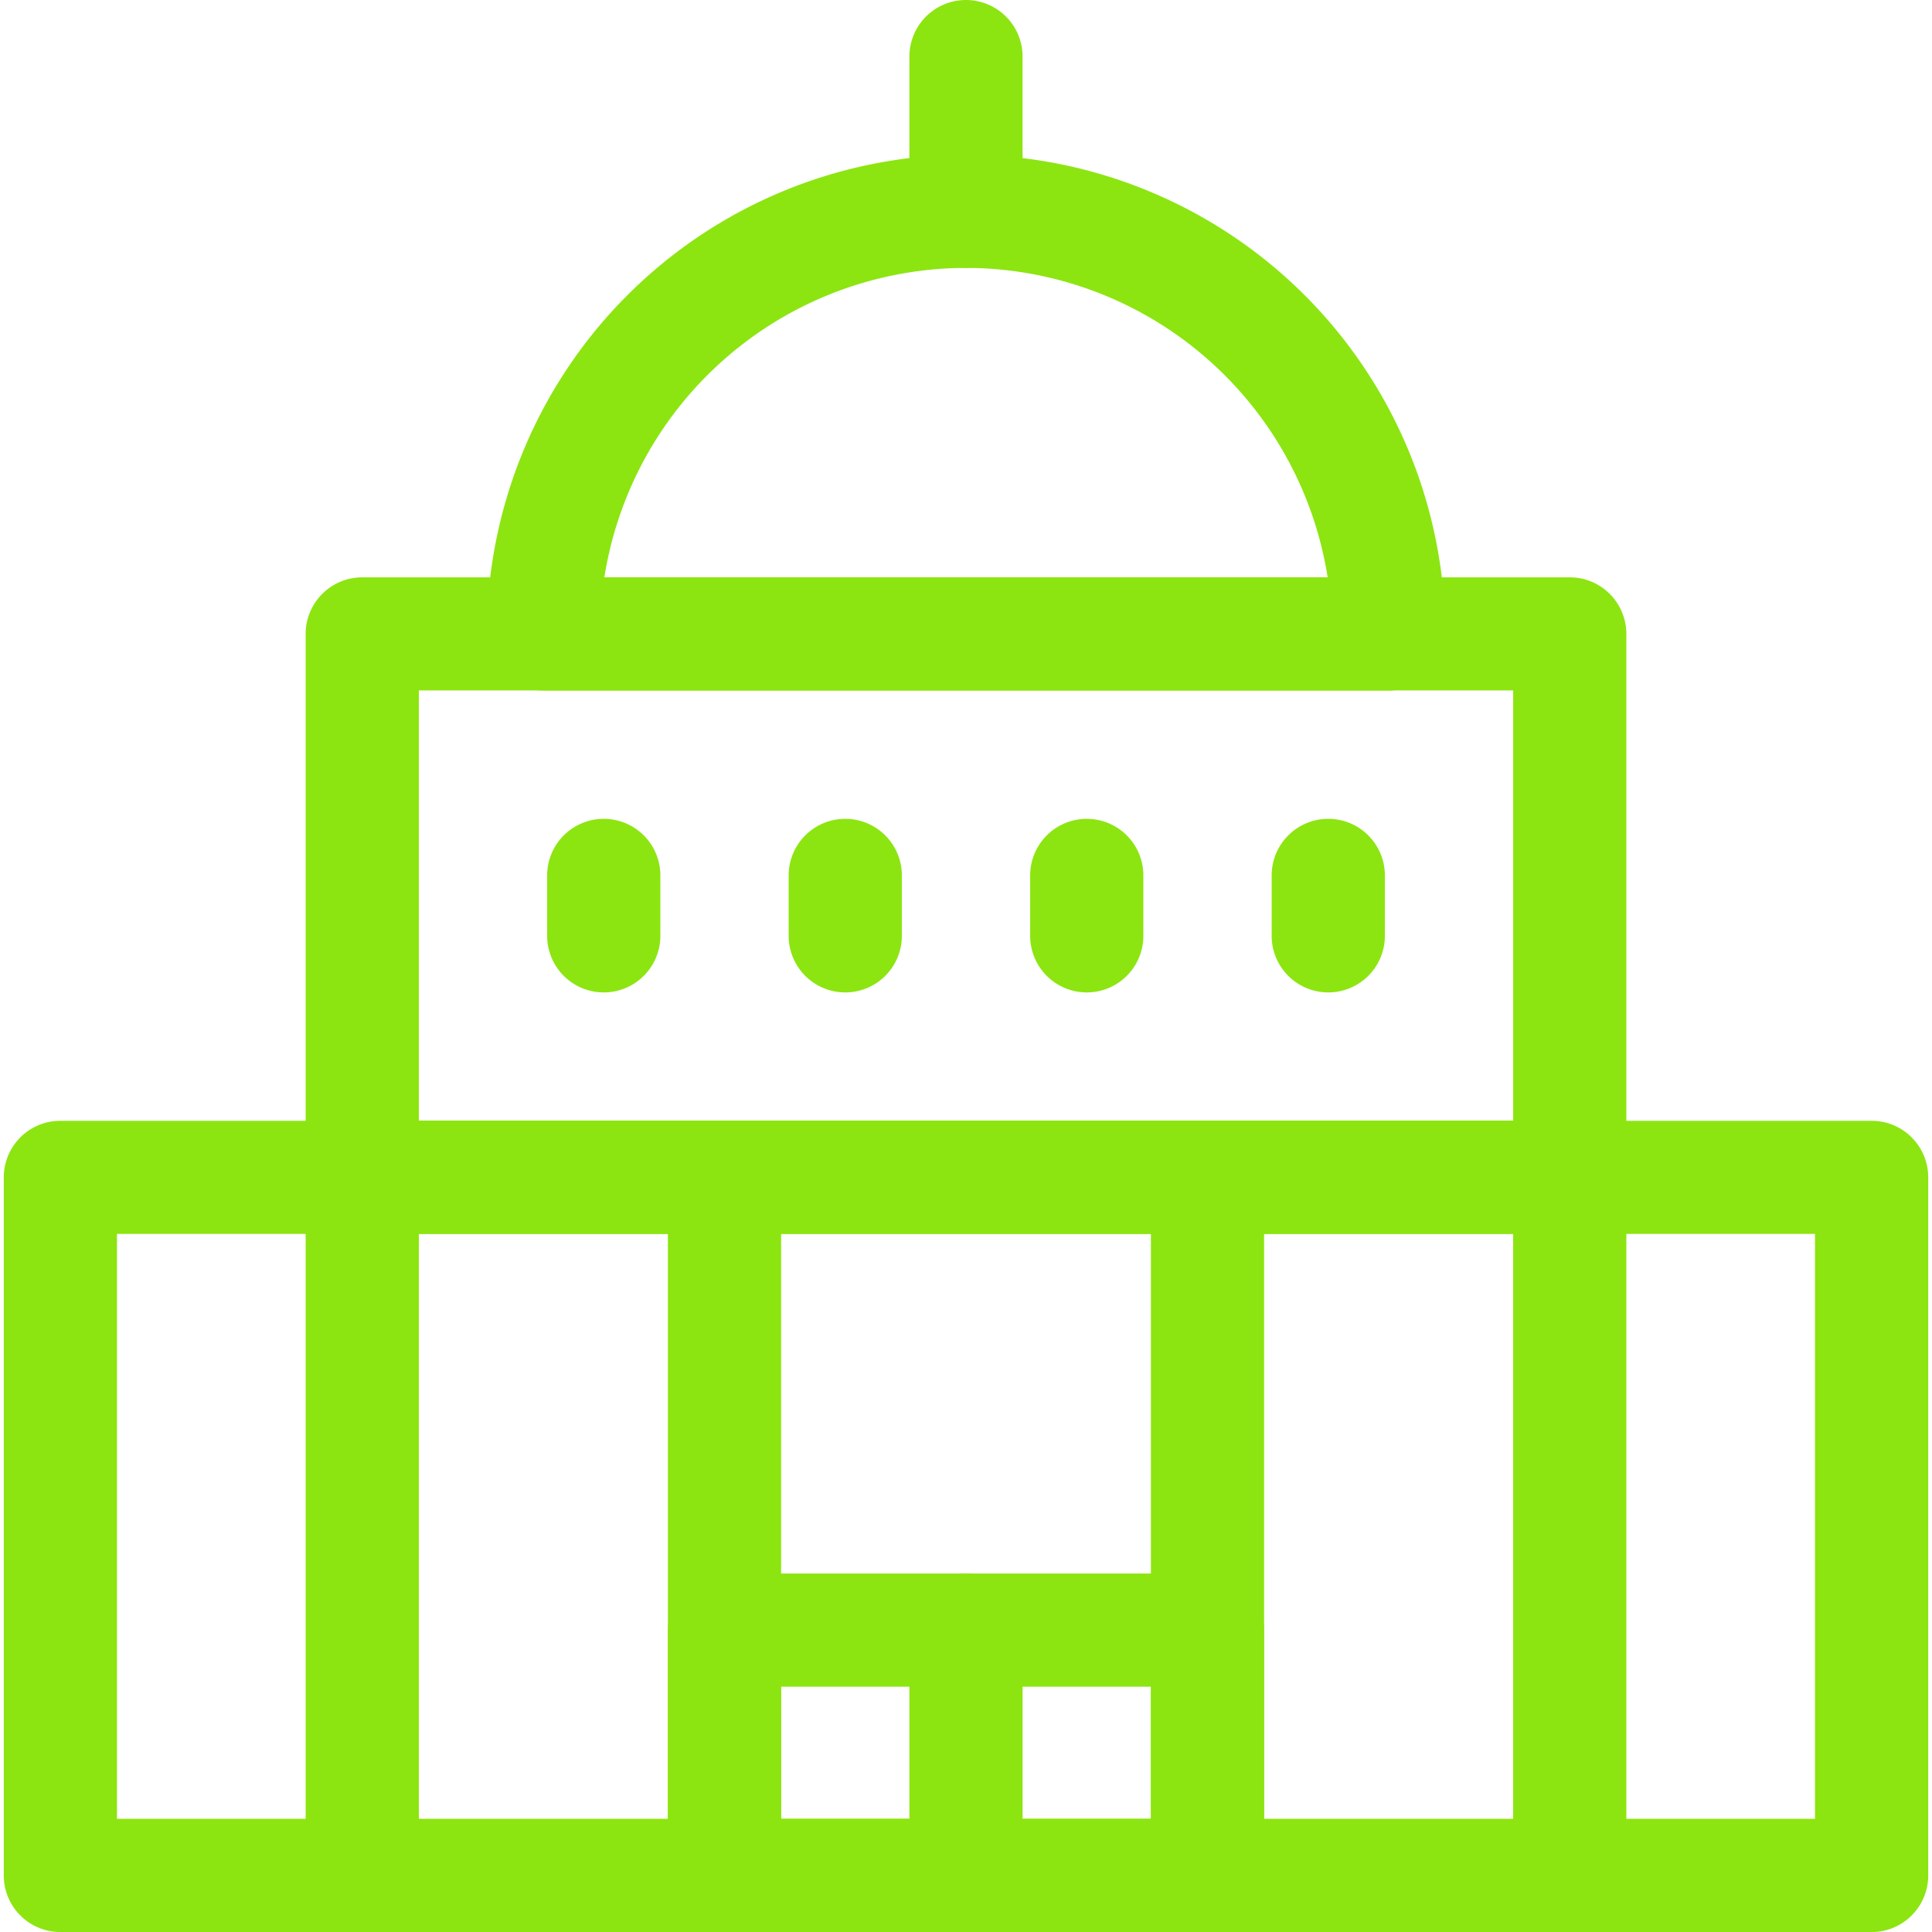
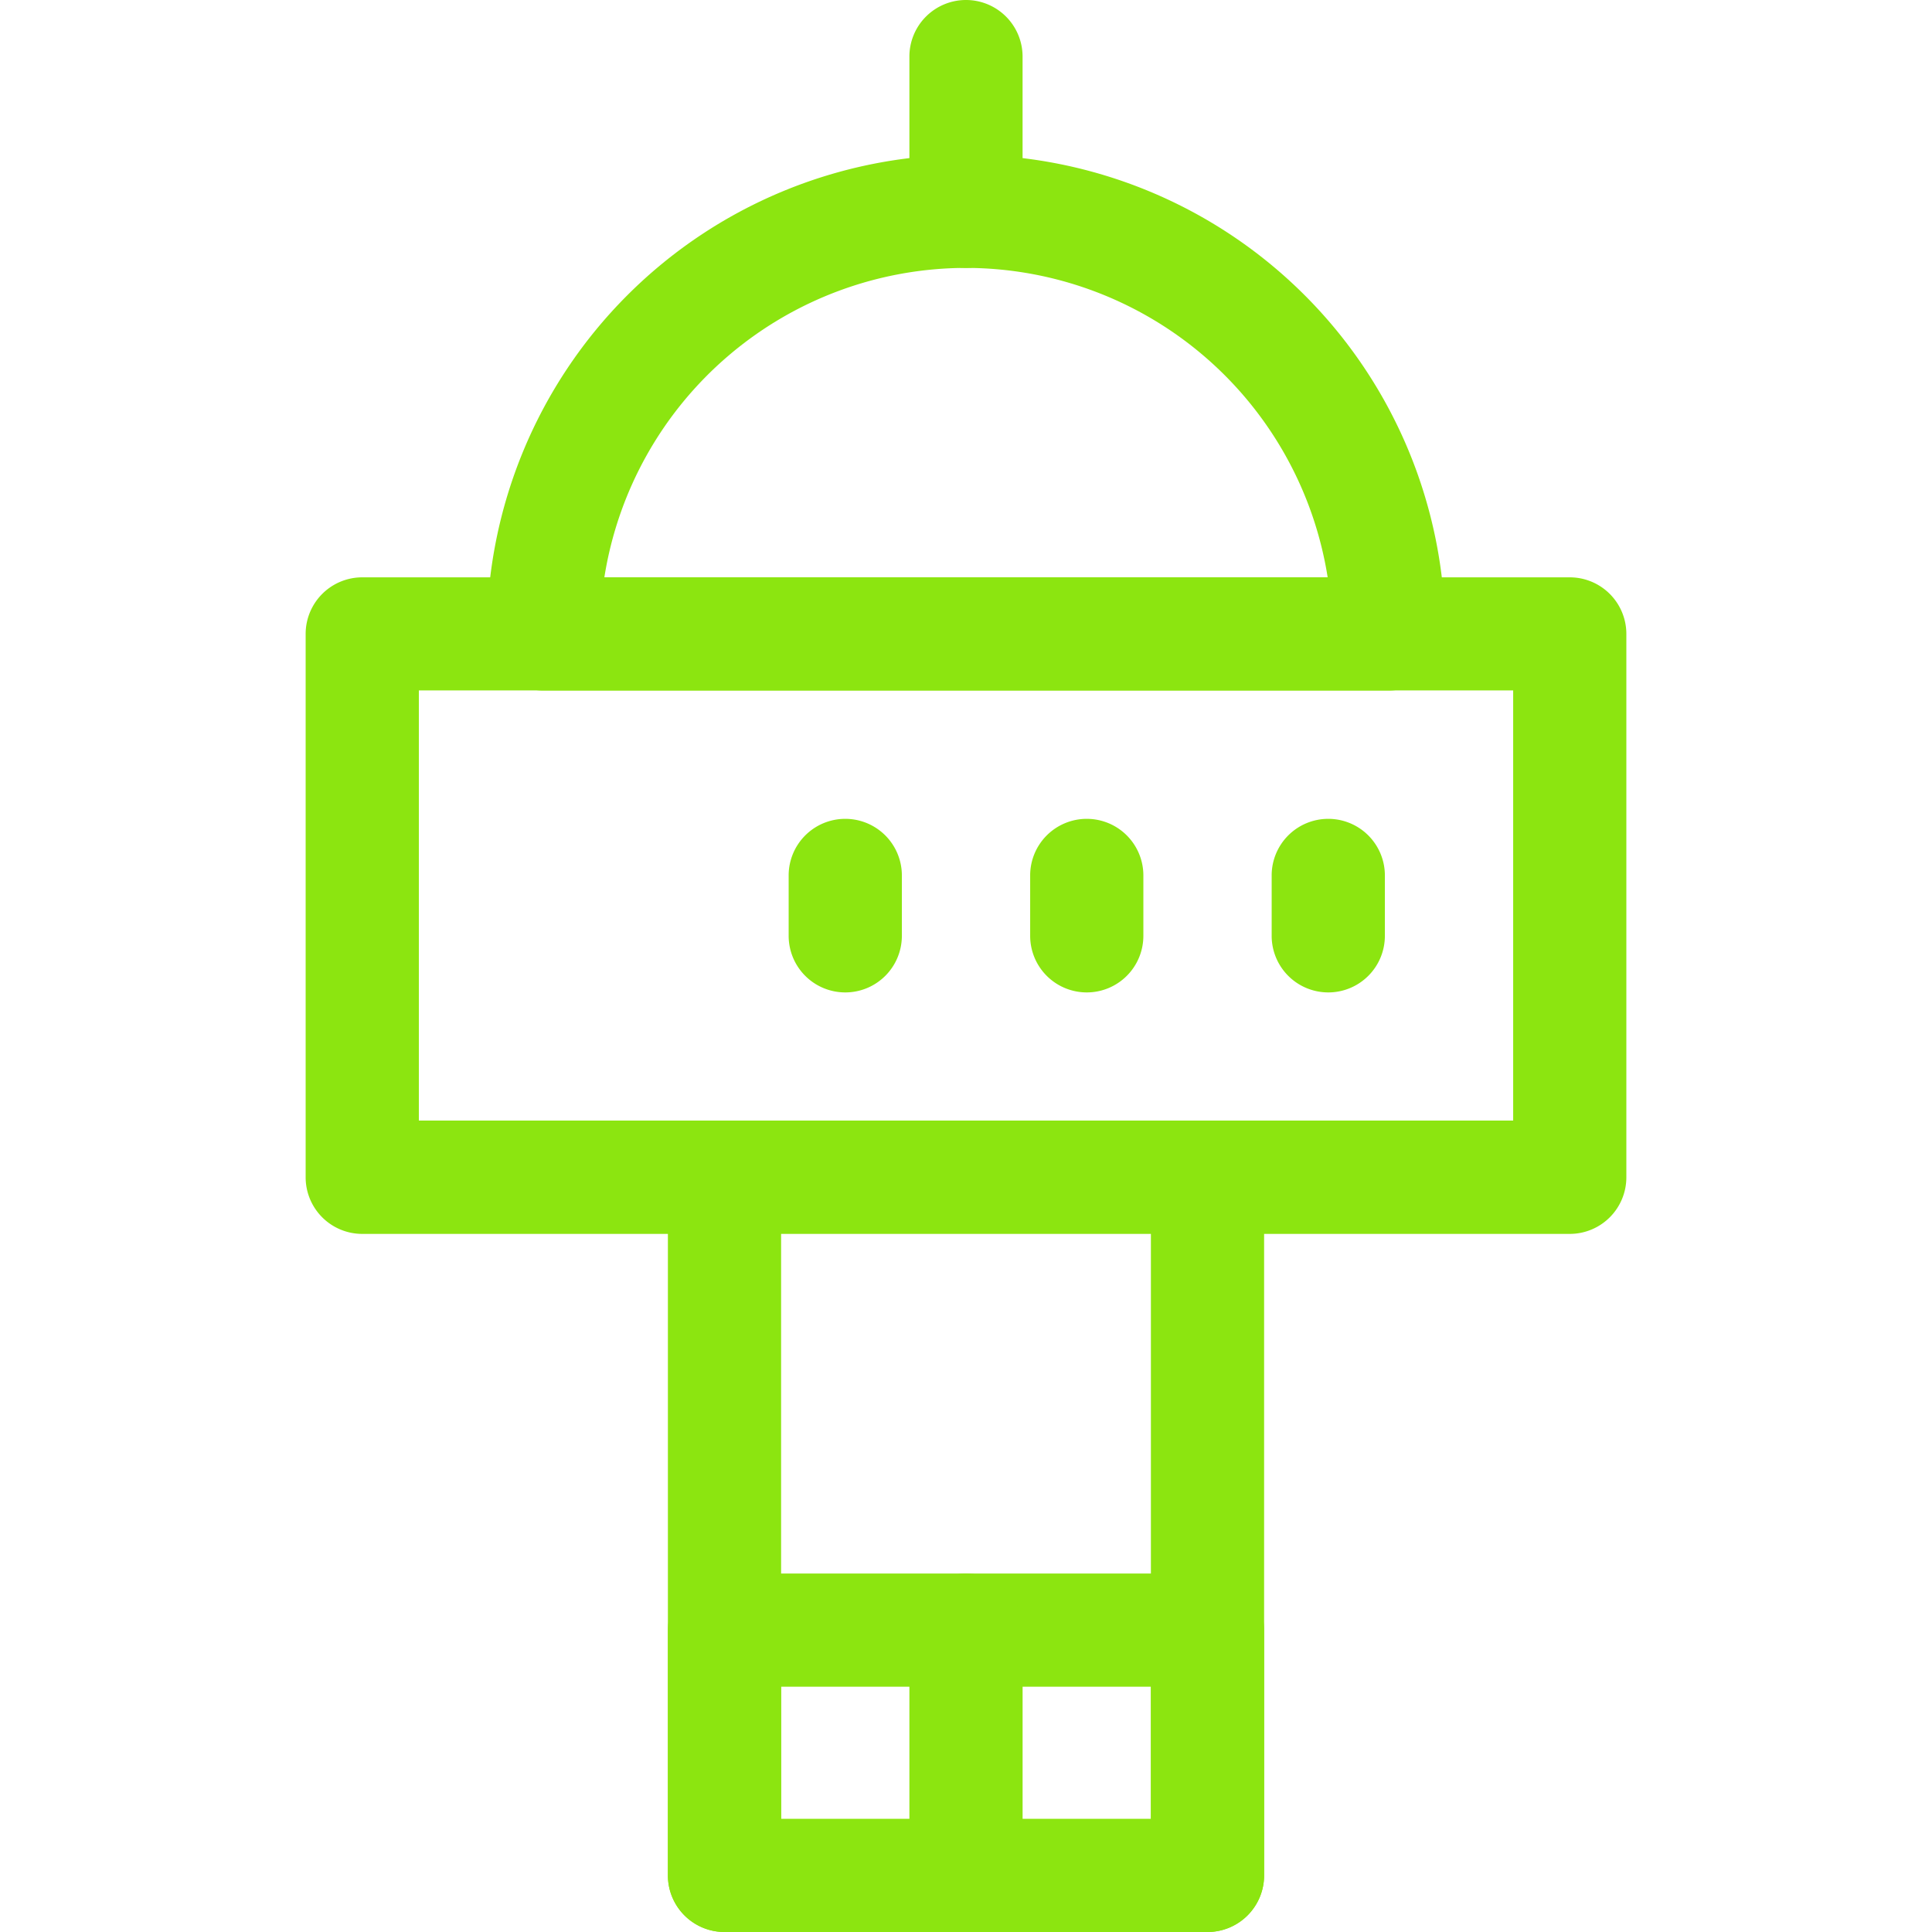
<svg xmlns="http://www.w3.org/2000/svg" id="cae-ico-centroscomerciales" width="72.071" height="72.071" viewBox="0 0 72.071 72.071">
  <defs>
    <clipPath id="clip-path">
      <path id="path1308" d="M0-682.665H72.071v72.071H0Z" transform="translate(0 682.665)" fill="#8ce510" />
    </clipPath>
  </defs>
  <g id="g1304" transform="translate(0 0)">
    <g id="g1306" clip-path="url(#clip-path)">
-       <path id="path1312" d="M71.012-256.4H3.445a2.111,2.111,0,0,1-2.111-2.111v-26.041a2.111,2.111,0,0,1,2.111-2.111H71.012a2.111,2.111,0,0,1,2.111,2.111v26.041A2.111,2.111,0,0,1,71.012-256.4ZM5.556-260.625H68.9v-21.818H5.556Z" transform="translate(-1.193 328.473)" fill="#8ce510" />
      <path id="path1314" d="M256.129-113.294H238.111A2.111,2.111,0,0,1,236-115.405v-9.15a2.111,2.111,0,0,1,2.111-2.111h18.018a2.111,2.111,0,0,1,2.111,2.111v9.15A2.111,2.111,0,0,1,256.129-113.294Zm-15.906-4.223h13.795v-4.927H240.222Z" transform="translate(-211.084 185.365)" fill="#8ce510" />
      <g id="g1316" transform="translate(33.924 58.699)">
        <path id="path1318" d="M-17.888-6.627A2.111,2.111,0,0,1-20-8.739v-9.15A2.111,2.111,0,0,1-17.888-20a2.111,2.111,0,0,1,2.111,2.111v9.15A2.111,2.111,0,0,1-17.888-6.627Z" transform="translate(20 20)" fill="#8ce510" />
      </g>
      <g id="g1320" transform="translate(11.402 41.807)">
-         <path id="path1322" d="M-17.888,10.264A2.111,2.111,0,0,1-20,8.153V-17.889A2.111,2.111,0,0,1-17.888-20a2.111,2.111,0,0,1,2.111,2.111V8.153A2.111,2.111,0,0,1-17.888,10.264Z" transform="translate(20 20)" fill="#8ce510" />
-       </g>
+         </g>
      <g id="g1324" transform="translate(24.915 41.807)">
        <path id="path1326" d="M-17.888,10.264A2.111,2.111,0,0,1-20,8.153V-17.889A2.111,2.111,0,0,1-17.888-20a2.111,2.111,0,0,1,2.111,2.111V8.153A2.111,2.111,0,0,1-17.888,10.264Z" transform="translate(20 20)" fill="#8ce510" />
      </g>
      <g id="g1328" transform="translate(42.933 41.807)">
        <path id="path1330" d="M-17.888,10.264A2.111,2.111,0,0,1-20,8.153V-17.889A2.111,2.111,0,0,1-17.888-20a2.111,2.111,0,0,1,2.111,2.111V8.153A2.111,2.111,0,0,1-17.888,10.264Z" transform="translate(20 20)" fill="#8ce510" />
      </g>
      <g id="g1332" transform="translate(56.446 41.807)">
-         <path id="path1334" d="M-17.888,10.264A2.111,2.111,0,0,1-20,8.153V-17.889A2.111,2.111,0,0,1-17.888-20a2.111,2.111,0,0,1,2.111,2.111V8.153A2.111,2.111,0,0,1-17.888,10.264Z" transform="translate(20 20)" fill="#8ce510" />
-       </g>
+         </g>
    </g>
  </g>
  <path id="path1336" d="M155.156-454.173H110.111A2.111,2.111,0,0,1,108-456.284v-20.27a2.111,2.111,0,0,1,2.111-2.111h45.045a2.111,2.111,0,0,1,2.111,2.111v20.27A2.111,2.111,0,0,1,155.156-454.173ZM112.223-458.4h40.822v-16.047H112.223Z" transform="translate(-96.598 500.202)" fill="#8ce510" />
  <g id="g1338" transform="translate(20.411 30.546)">
-     <path id="path1340" d="M-17.888-13.525A2.111,2.111,0,0,1-20-15.636v-2.252A2.111,2.111,0,0,1-17.888-20a2.111,2.111,0,0,1,2.111,2.111v2.252A2.111,2.111,0,0,1-17.888-13.525Z" transform="translate(20 20)" fill="#8ce510" />
-   </g>
+     </g>
  <g id="g1342" transform="translate(29.42 30.546)">
    <path id="path1344" d="M-17.888-13.525A2.111,2.111,0,0,1-20-15.636v-2.252A2.111,2.111,0,0,1-17.888-20a2.111,2.111,0,0,1,2.111,2.111v2.252A2.111,2.111,0,0,1-17.888-13.525Z" transform="translate(20 20)" fill="#8ce510" />
  </g>
  <g id="g1346" transform="translate(38.429 30.546)">
    <path id="path1348" d="M-17.888-13.525A2.111,2.111,0,0,1-20-15.636v-2.252A2.111,2.111,0,0,1-17.888-20a2.111,2.111,0,0,1,2.111,2.111v2.252A2.111,2.111,0,0,1-17.888-13.525Z" transform="translate(20 20)" fill="#8ce510" />
  </g>
  <g id="g1350" transform="translate(47.438 30.546)">
    <path id="path1352" d="M-17.888-13.525A2.111,2.111,0,0,1-20-15.636v-2.252A2.111,2.111,0,0,1-17.888-20a2.111,2.111,0,0,1,2.111,2.111v2.252A2.111,2.111,0,0,1-17.888-13.525Z" transform="translate(20 20)" fill="#8ce510" />
  </g>
  <g id="g1354" transform="translate(0 0)">
    <g id="g1356" clip-path="url(#clip-path)">
      <g id="g1362" transform="translate(18.159 5.771)">
        <path id="path1364" d="M13.643-149.344H-17.888A2.111,2.111,0,0,1-20-151.456,17.9,17.9,0,0,1-2.123-169.333a17.9,17.9,0,0,1,17.877,17.877A2.111,2.111,0,0,1,13.643-149.344Zm-29.257-4.223H11.368A13.675,13.675,0,0,0-2.123-165.11,13.675,13.675,0,0,0-15.614-153.567Z" transform="translate(20 169.333)" fill="#8ce510" />
      </g>
      <g id="g1366" transform="translate(33.924 0)">
        <path id="path1368" d="M-17.888-64.672A2.111,2.111,0,0,1-20-66.784v-5.771a2.111,2.111,0,0,1,2.111-2.111,2.111,2.111,0,0,1,2.111,2.111v5.771A2.111,2.111,0,0,1-17.888-64.672Z" transform="translate(20 74.666)" fill="#8ce510" />
      </g>
    </g>
  </g>
</svg>